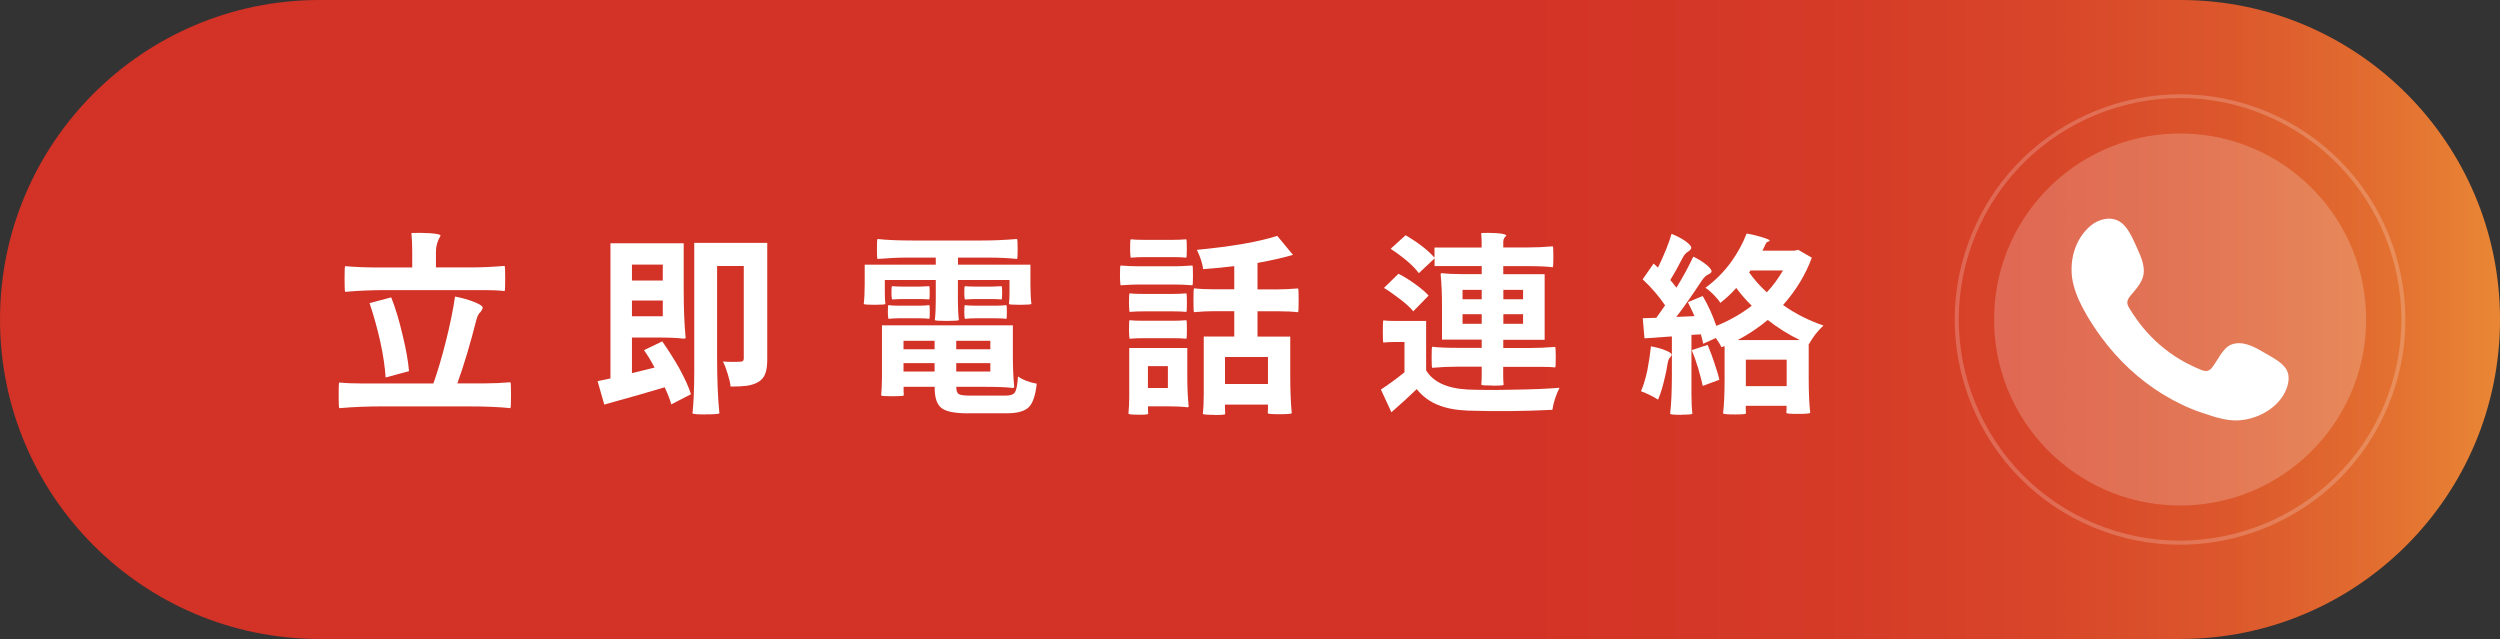
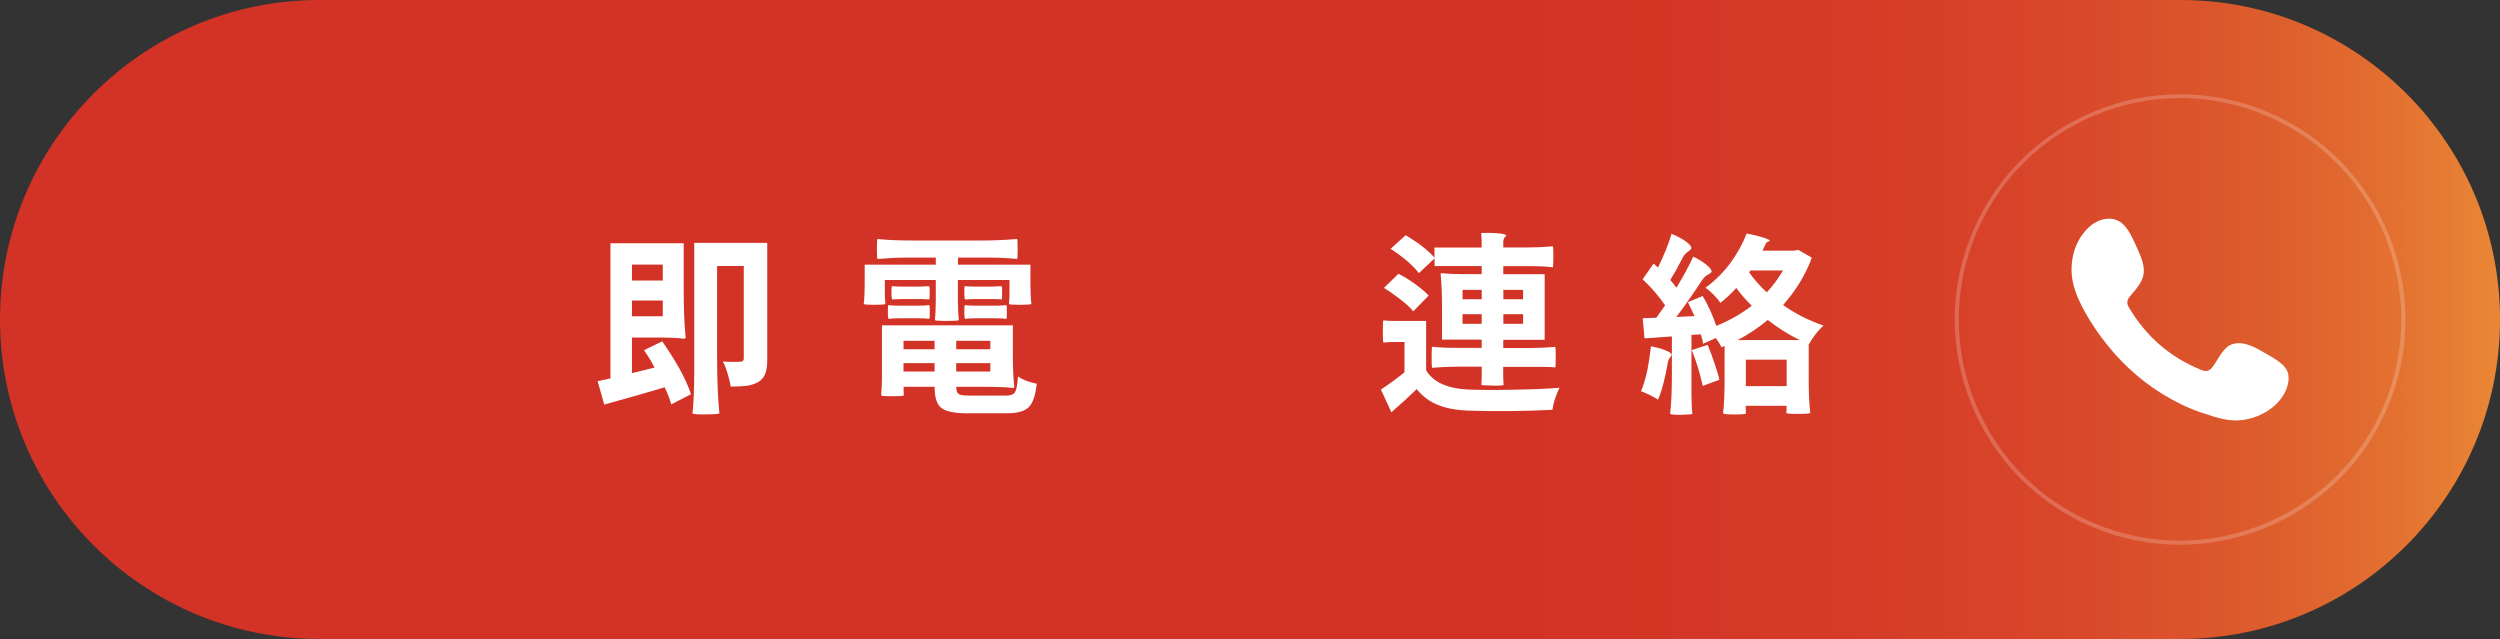
<svg xmlns="http://www.w3.org/2000/svg" id="_圖層_1" data-name="圖層 1" viewBox="0 0 313 80">
  <rect x="0" y="0" width="313" height="80" fill="#333333" stroke="none" />
  <defs>
    <style>
      .cls-1, .cls-2, .cls-3 {
        fill: #fff;
      }

      .cls-1, .cls-4 {
        opacity: .2;
      }

      .cls-5 {
        fill: url(#_未命名漸層_145);
      }

      .cls-3 {
        fill-rule: evenodd;
      }

      .cls-6 {
        fill: none;
      }
    </style>
    <linearGradient id="_未命名漸層_145" data-name="未命名漸層 145" x1="0" y1="40" x2="313" y2="40" gradientUnits="userSpaceOnUse">
      <stop offset=".26" stop-color="#d33226" />
      <stop offset=".61" stop-color="#d33326" />
      <stop offset=".73" stop-color="#d53a27" />
      <stop offset=".82" stop-color="#d84629" />
      <stop offset=".89" stop-color="#dc572c" />
      <stop offset=".95" stop-color="#e26d30" />
      <stop offset="1" stop-color="#e98735" />
      <stop offset="1" stop-color="#ea8836" />
    </linearGradient>
  </defs>
  <path class="cls-5" d="M40,0C17.91,0,0,17.91,0,40h0c0,22.09,17.91,40,40,40h233c22.09,0,40-17.91,40-40h0c0-22.09-17.91-40-40-40H40Z" />
-   <circle class="cls-1" cx="272.95" cy="40" r="23.29" transform="translate(228.43 312.25) rotate(-89.05)" />
  <g class="cls-4">
    <path class="cls-2" d="M272.91,68.2c-3.64,0-7.34-.71-10.91-2.21-6.94-2.92-12.33-8.38-15.17-15.35-2.84-6.98-2.8-14.64.13-21.58,6.03-14.33,22.6-21.08,36.94-15.05,14.33,6.03,21.08,22.6,15.05,36.93h0c-4.53,10.77-15.02,17.26-26.03,17.26ZM272.95,12.28c-3.54,0-7.08.69-10.45,2.06-6.85,2.79-12.21,8.08-15.08,14.9-2.87,6.82-2.91,14.35-.12,21.2,2.79,6.85,8.09,12.21,14.9,15.08,14.08,5.92,30.35-.71,36.28-14.78,5.93-14.08-.7-30.35-14.78-36.28-3.46-1.46-7.1-2.19-10.75-2.19Z" />
  </g>
  <path class="cls-3" d="M283.32,44.06c-1.15-.69-2.65-1.46-4.01-.9-1.04.43-1.71,2.06-2.38,2.89-.35.43-.76.49-1.29.28-3.91-1.56-6.91-4.17-9.06-7.77-.37-.56-.3-1,.14-1.52.65-.77,1.47-1.64,1.65-2.67.18-1.03-.31-2.24-.74-3.16-.55-1.18-1.16-2.86-2.34-3.52-1.08-.61-2.51-.27-3.48.52-1.67,1.36-2.47,3.48-2.45,5.59,0,.6.08,1.2.22,1.77.34,1.39.98,2.69,1.7,3.92.55.93,1.14,1.83,1.78,2.7,2.09,2.84,4.69,5.31,7.71,7.16,1.51.92,3.13,1.73,4.81,2.29,1.88.62,3.56,1.27,5.59.88,2.13-.4,4.23-1.72,5.07-3.77.25-.61.37-1.28.24-1.93-.29-1.33-2.09-2.11-3.16-2.76Z" />
  <g>
    <rect class="cls-6" x="123.77" y="-53.87" width="22.44" height="187.74" transform="translate(94.65 174.89) rotate(-89.85)" />
-     <path class="cls-2" d="M42.47,51.1c-.05-.11-.07-.66-.07-1.64s.02-1.51.07-1.57c.8.08,1.78.12,2.93.12h8.86c.53-1.49,1.05-3.24,1.56-5.26.51-2.03.9-3.9,1.15-5.62.86.16,1.66.38,2.38.67.78.3,1.14.57,1.08.79-.05.16-.14.31-.26.46-.24.21-.42.54-.53,1.01-.75,2.96-1.54,5.61-2.38,7.94h3.34c1.1,0,2.21-.05,3.31-.14.05.06.07.59.07,1.58s-.02,1.54-.07,1.66c-1.31-.14-3.1-.22-5.35-.22h-10.73c-1.79,0-3.58.07-5.35.22ZM43.21,36.53c-.05-.11-.07-.66-.07-1.63s.02-1.5.07-1.58c1.2.11,2.6.17,4.2.17h4.2v-2.11c0-.64-.03-1.38-.1-2.21.72-.03,1.46-.02,2.23.02.94.06,1.42.17,1.42.31-.38.64-.58,1.3-.58,1.99v1.99h4.3c1.36,0,2.79-.06,4.3-.19.05.1.07.63.07,1.6s-.02,1.48-.07,1.55c-.69-.08-1.52-.12-2.5-.12h-12.48c-1.66,0-3.33.07-4.99.22ZM48.28,47.26c-.08-1.3-.3-2.79-.67-4.49-.37-1.66-.82-3.27-1.34-4.82l2.71-.72c.53,1.33,1.01,2.92,1.44,4.78.42,1.71.68,3.2.79,4.46l-2.93.79Z" />
    <path class="cls-2" d="M75.66,50.67l-.84-2.95,1.61-.34v-16.92h9.17v5.9c0,2.3.08,4.27.24,5.9,0,.1-.08.14-.24.14-.78-.1-1.86-.14-3.24-.14h-3.24v4.46l2.83-.7c-.38-.74-.82-1.46-1.32-2.18l2.28-1.1c.77,1.09,1.48,2.22,2.14,3.38.7,1.28,1.19,2.36,1.46,3.24l-2.47,1.27c-.14-.56-.42-1.27-.82-2.14-1.79.54-4.31,1.26-7.56,2.16ZM79.12,35.12h3.86v-1.99h-3.86v1.99ZM79.12,39.6h3.86v-1.97h-3.86v1.97ZM88.36,51.89c-.99,0-1.54-.04-1.66-.12.14-1.31.22-3.09.22-5.33v-16.03h9.14v14.54c0,.75-.07,1.34-.22,1.75-.16.48-.45.85-.86,1.1-.38.24-.88.41-1.49.5-.46.06-1.14.1-2.02.1-.05-.45-.17-.98-.36-1.58-.19-.64-.39-1.16-.6-1.56.78.06,1.53.07,2.23.02.26,0,.38-.14.38-.41v-11.57h-3.34v11.26c0,2.99.1,5.39.29,7.2-.14.08-.72.12-1.73.12Z" />
    <path class="cls-2" d="M118.55,40.18c-.94,0-1.45-.03-1.51-.1.08-.69.12-1.52.12-2.5v-2.52h-6.38v1.51c0,.62.02,1.12.07,1.49-.03.06-.48.1-1.34.1s-1.3-.03-1.37-.1c.08-.67.12-1.49.12-2.45v-2.47h8.9v-.89h-3.65c-1.02,0-2.24.06-3.65.17-.05-.08-.07-.49-.07-1.24s.02-1.16.07-1.26c1.15.13,2.61.19,4.37.19h8.74c1.38,0,2.83-.06,4.37-.19.05.1.07.52.07,1.26s-.02,1.16-.07,1.24c-1.06-.11-2.29-.17-3.7-.17h-3.7v.89h9.07v2.47c0,.96.04,1.78.12,2.45-.06.06-.54.1-1.42.1s-1.36-.03-1.39-.1c.05-.37.07-.86.07-1.49v-1.51h-6.46v2.52c0,.98.04,1.81.12,2.5-.06.06-.57.1-1.51.1ZM121.19,51.75c-1.63,0-2.74-.22-3.31-.66-.58-.44-.86-1.29-.86-2.56v-.1h-3.89v.55c0,.06,0,.17.02.31v.22c-.02.06-.48.1-1.39.1s-1.39-.03-1.44-.1c.06-.7.1-1.43.1-2.18v-6.6h16.39v3.86c0,1.44.06,2.72.17,3.84,0,.1-.06.14-.17.14-.86-.1-2.04-.14-3.53-.14h-3.55v.07c0,.43.1.71.31.84.21.13.67.19,1.39.19h4.49c.59,0,.98-.14,1.16-.43.18-.29.31-.94.37-1.97.58.42,1.36.72,2.35.91-.16,1.46-.49,2.44-1,2.94s-1.4.76-2.68.76h-4.94ZM111.23,39.92s-.07-.32-.07-.86.02-.83.07-.86c.32.05.74.07,1.27.07h2.57c.45,0,.87-.02,1.27-.07.05.03.07.32.07.86s-.02.83-.07.86c-.3-.05-.73-.07-1.27-.07h-2.57c-.43,0-.86.02-1.27.07ZM111.68,37.49s-.07-.31-.07-.84.02-.8.07-.82c.38.03.77.05,1.15.05h2.35c.26,0,.64-.02,1.15-.05.05.02.07.29.07.82s-.02.81-.07.84c-.38-.03-.77-.05-1.15-.05h-2.35c-.26,0-.64.02-1.15.05ZM113.12,43.73h3.89v-1.06h-3.89v1.06ZM113.12,46.52h3.89v-1.06h-3.89v1.06ZM119.72,43.73h4.27v-1.06h-4.27v1.06ZM119.72,46.52h4.27v-1.06h-4.27v1.06ZM120.8,37.49s-.07-.31-.07-.84.02-.8.07-.82c.38.03.77.05,1.15.05h2.3c.26,0,.64-.02,1.15-.05.05.02.07.29.07.82s-.02.81-.07.84c-.38-.03-.77-.05-1.15-.05h-2.3c-.26,0-.64.02-1.15.05ZM120.8,39.92s-.07-.32-.07-.86.02-.83.07-.86c.32.05.75.07,1.3.07h2.59c.43,0,.86-.02,1.3-.07.05.03.07.32.07.86s-.02.83-.07.86c-.3-.05-.74-.07-1.3-.07h-2.59c-.43,0-.86.02-1.3.07Z" />
-     <path class="cls-2" d="M140.29,35.72s-.07-.46-.07-1.24.02-1.19.07-1.24c.74.06,1.48.1,2.23.1h4.51c.51,0,1.26-.03,2.26-.1.05.05.07.46.07,1.24s-.02,1.19-.07,1.24c-.74-.06-1.48-.1-2.23-.1h-4.51c-.51,0-1.26.03-2.26.1ZM142.55,51.92c-.8,0-1.22-.04-1.27-.12.06-.67.1-1.35.1-2.04v-6.19h7.27v3.65c0,1.36.06,2.58.17,3.65,0,.08-.06.12-.17.12-.67-.08-1.49-.12-2.45-.12h-2.47v.48c0,.06,0,.16.02.29v.17c-.02.08-.42.12-1.2.12ZM141.42,39.05s-.07-.42-.07-1.16.02-1.13.07-1.16c.43.05,1.02.07,1.78.07h3.55c.61,0,1.2-.02,1.78-.07.05.03.07.42.07,1.16s-.02,1.13-.07,1.16c-.43-.05-1.02-.07-1.78-.07h-3.55c-.61,0-1.2.02-1.78.07ZM141.42,42.41s-.07-.42-.07-1.16.02-1.13.07-1.16c.43.05,1.02.07,1.78.07h3.55c.61,0,1.2-.02,1.78-.07.05.03.07.42.07,1.16s-.02,1.13-.07,1.16c-.43-.05-1.02-.07-1.78-.07h-3.55c-.61,0-1.2.02-1.78.07ZM141.56,32.26s-.07-.42-.07-1.15.02-1.12.07-1.15c.43.05,1.01.07,1.73.07h3.5c.58,0,1.15-.02,1.73-.07.05.03.07.42.07,1.15s-.02,1.12-.07,1.15c-.43-.05-1.01-.07-1.73-.07h-3.5c-.58,0-1.15.02-1.73.07ZM143.72,48.58h2.5v-2.74h-2.5v2.74ZM152.03,51.94c-.9,0-1.38-.04-1.44-.12.08-.67.12-1.48.12-2.42v-7.27h3.82v-3.17h-2.52c-.75,0-1.59.04-2.52.12-.05-.06-.07-.56-.07-1.49s.02-1.42.07-1.49c.69.08,1.53.12,2.52.12h2.52v-2.9c-1.12.14-2.42.27-3.89.38-.1-.72-.36-1.53-.79-2.42,4.4-.42,7.75-1,10.06-1.75l1.97,2.38c-1.06.32-2.54.66-4.44,1.01v3.31h2.54c.77,0,1.62-.04,2.54-.12.05.06.07.56.07,1.49s-.02,1.42-.07,1.49c-.69-.08-1.54-.12-2.54-.12h-2.54v3.17h4.1v4.8c0,1.92.06,3.52.19,4.8-.1.08-.62.12-1.56.12s-1.42-.04-1.44-.12v-.22c.02-.14.02-.25.02-.31v-.55h-5.38v.6c0,.06,0,.18.02.34v.24c-.02.08-.47.12-1.37.12ZM153.37,48.08h5.38v-3.38h-5.38v3.38Z" />
    <path class="cls-2" d="M174.21,51.63l-1.32-2.86c.98-.64,1.96-1.36,2.95-2.16v-3.79h-1.32c-.45,0-.89.02-1.32.07-.05-.03-.07-.5-.07-1.39s.02-1.36.07-1.39c.32.05.76.07,1.32.07h4.03v6.19c.9,1.47,2.64,2.27,5.23,2.4,1.46.06,3.32.07,5.59.02,2.38-.03,4.34-.11,5.88-.24-.46.94-.76,1.86-.89,2.76-3.58.18-7.11.21-10.58.1-1.5-.06-2.74-.3-3.72-.7-1.06-.42-1.95-1.08-2.69-1.99-.82.8-1.87,1.77-3.17,2.9ZM176.94,38.98c-.35-.45-.9-.95-1.63-1.51-.82-.62-1.5-1.1-2.04-1.42l1.82-1.78c.74.38,1.43.82,2.09,1.3.78.56,1.34,1.04,1.68,1.44l-1.92,1.97ZM186.88,48.27c-.91,0-1.38-.03-1.42-.1.03-.35.05-.73.05-1.13v-1.13h-3.1c-1.02,0-2.06.05-3.1.14-.05-.08-.07-.52-.07-1.33s.02-1.24.07-1.31c.77.1,1.8.14,3.1.14h3.1v-1.03h-4.97v-4.1c0-1.57-.06-2.94-.17-4.1,0-.08.06-.12.17-.12.67.08,1.5.12,2.47.12h2.5v-1.01h-5.9v-.96l-1.97,1.85c-.69-.93-1.86-1.94-3.53-3.05l1.87-1.7c1.6.94,2.81,1.88,3.62,2.81v-1.27h5.9v-.86c0-.22-.02-.54-.05-.96.62-.03,1.26-.02,1.92.02.82.06,1.22.17,1.22.31-.26.22-.38.47-.38.74v.74h3.1c1.04,0,2.07-.05,3.1-.14.05.06.07.5.07,1.3s-.02,1.24-.07,1.32c-.77-.1-1.8-.14-3.1-.14h-3.1v1.01h5.18v8.21h-5.18v1.03h3.26c1.09,0,2.17-.05,3.24-.14.05.06.07.5.07,1.31s-.02,1.23-.07,1.26c-.38-.05-.92-.07-1.61-.07h-4.9v1.13c0,.4.02.78.05,1.13-.02.06-.48.1-1.39.1ZM183.11,37.47h2.4v-1.18h-2.4v1.18ZM183.11,40.54h2.4v-1.2h-2.4v1.2ZM188.22,37.47h2.47v-1.18h-2.47v1.18ZM188.22,40.54h2.47v-1.2h-2.47v1.2Z" />
    <path class="cls-2" d="M207.59,50.04c-.58-.38-1.29-.74-2.14-1.06.27-.59.54-1.45.79-2.57.21-1.1.36-2.12.46-3.05.62.11,1.21.27,1.75.48.58.22.86.42.84.58-.02.11-.08.22-.19.31-.16.18-.26.43-.31.77-.13.77-.24,1.34-.34,1.7-.26,1.17-.54,2.11-.86,2.83ZM210.54,51.94c-.85,0-1.33-.04-1.44-.12.14-1.2.22-2.82.22-4.85v-4.85l-3.43.24-.22-2.52,1.7-.05,1.1-1.56c-.74-1.1-1.67-2.19-2.81-3.26l1.37-1.97.55.5c.77-1.58,1.34-2.99,1.7-4.22.66.26,1.25.57,1.78.94.54.4.77.71.67.91-.08.14-.2.26-.36.36-.29.16-.54.45-.74.86-.56,1.09-1.06,1.99-1.51,2.71.08.1.2.24.36.43.18.24.31.42.41.53.85-1.39,1.55-2.69,2.11-3.89.61.29,1.16.63,1.66,1.03.51.43.71.74.6.91-.08.13-.21.22-.38.29-.29.13-.55.38-.79.74-1.31,1.98-2.38,3.51-3.22,4.58l2.28-.1c-.14-.34-.36-.8-.65-1.39-.08-.16-.14-.28-.17-.36l1.85-.77c.69,1.18,1.26,2.43,1.7,3.74,1.65-.67,3.13-1.51,4.44-2.52-.72-.7-1.37-1.45-1.94-2.23-.56.64-1.22,1.26-1.99,1.87-.19-.3-.48-.65-.85-1.03s-.72-.67-1.02-.86c1.23-.9,2.31-1.98,3.24-3.26.8-1.12,1.44-2.3,1.92-3.53.67.11,1.33.27,1.97.47.64.2.94.34.91.41-.03.07-.1.12-.19.13-.14.05-.25.14-.31.29-.06.14-.16.35-.29.62-.05.1-.09.17-.12.22h4.01l.48-.1,1.7.98c-.78,2.13-1.98,4.1-3.6,5.93,1.54,1.09,3.22,1.94,5.06,2.57-.72.66-1.32,1.42-1.8,2.3l-.05-.02v4.34c0,1.73.06,3.17.19,4.32-.1.08-.62.12-1.56.12s-1.4-.04-1.42-.12v-.17c.02-.13.02-.22.02-.26v-.46h-5.11v.48c0,.06,0,.16.02.29v.19c-.02.08-.47.12-1.37.12s-1.39-.04-1.49-.12c.13-1.12.19-2.53.19-4.22v-4.22l-.38.14c-.19-.37-.43-.75-.72-1.15l-1.58.72c-.06-.34-.16-.73-.29-1.18l-1.18.07v7.42c0,.96.04,1.78.12,2.45-.06.08-.52.12-1.37.12ZM213.18,48.32c-.06-.35-.22-.98-.48-1.9-.03-.11-.06-.2-.07-.26-.27-.88-.54-1.66-.82-2.33l1.99-.65c.37.9.65,1.65.84,2.26.32.93.53,1.63.62,2.11l-2.09.77ZM217.55,42.58h7.8c-1.39-.67-2.74-1.51-4.03-2.52-1.15.96-2.41,1.8-3.77,2.52ZM218.58,48.34h5.11v-3.31h-5.11v3.31ZM221.2,36.6c.4-.42.77-.86,1.1-1.32.3-.42.62-.89.94-1.42h-4.08l-.17.24c.61.86,1.34,1.7,2.21,2.5Z" />
  </g>
</svg>